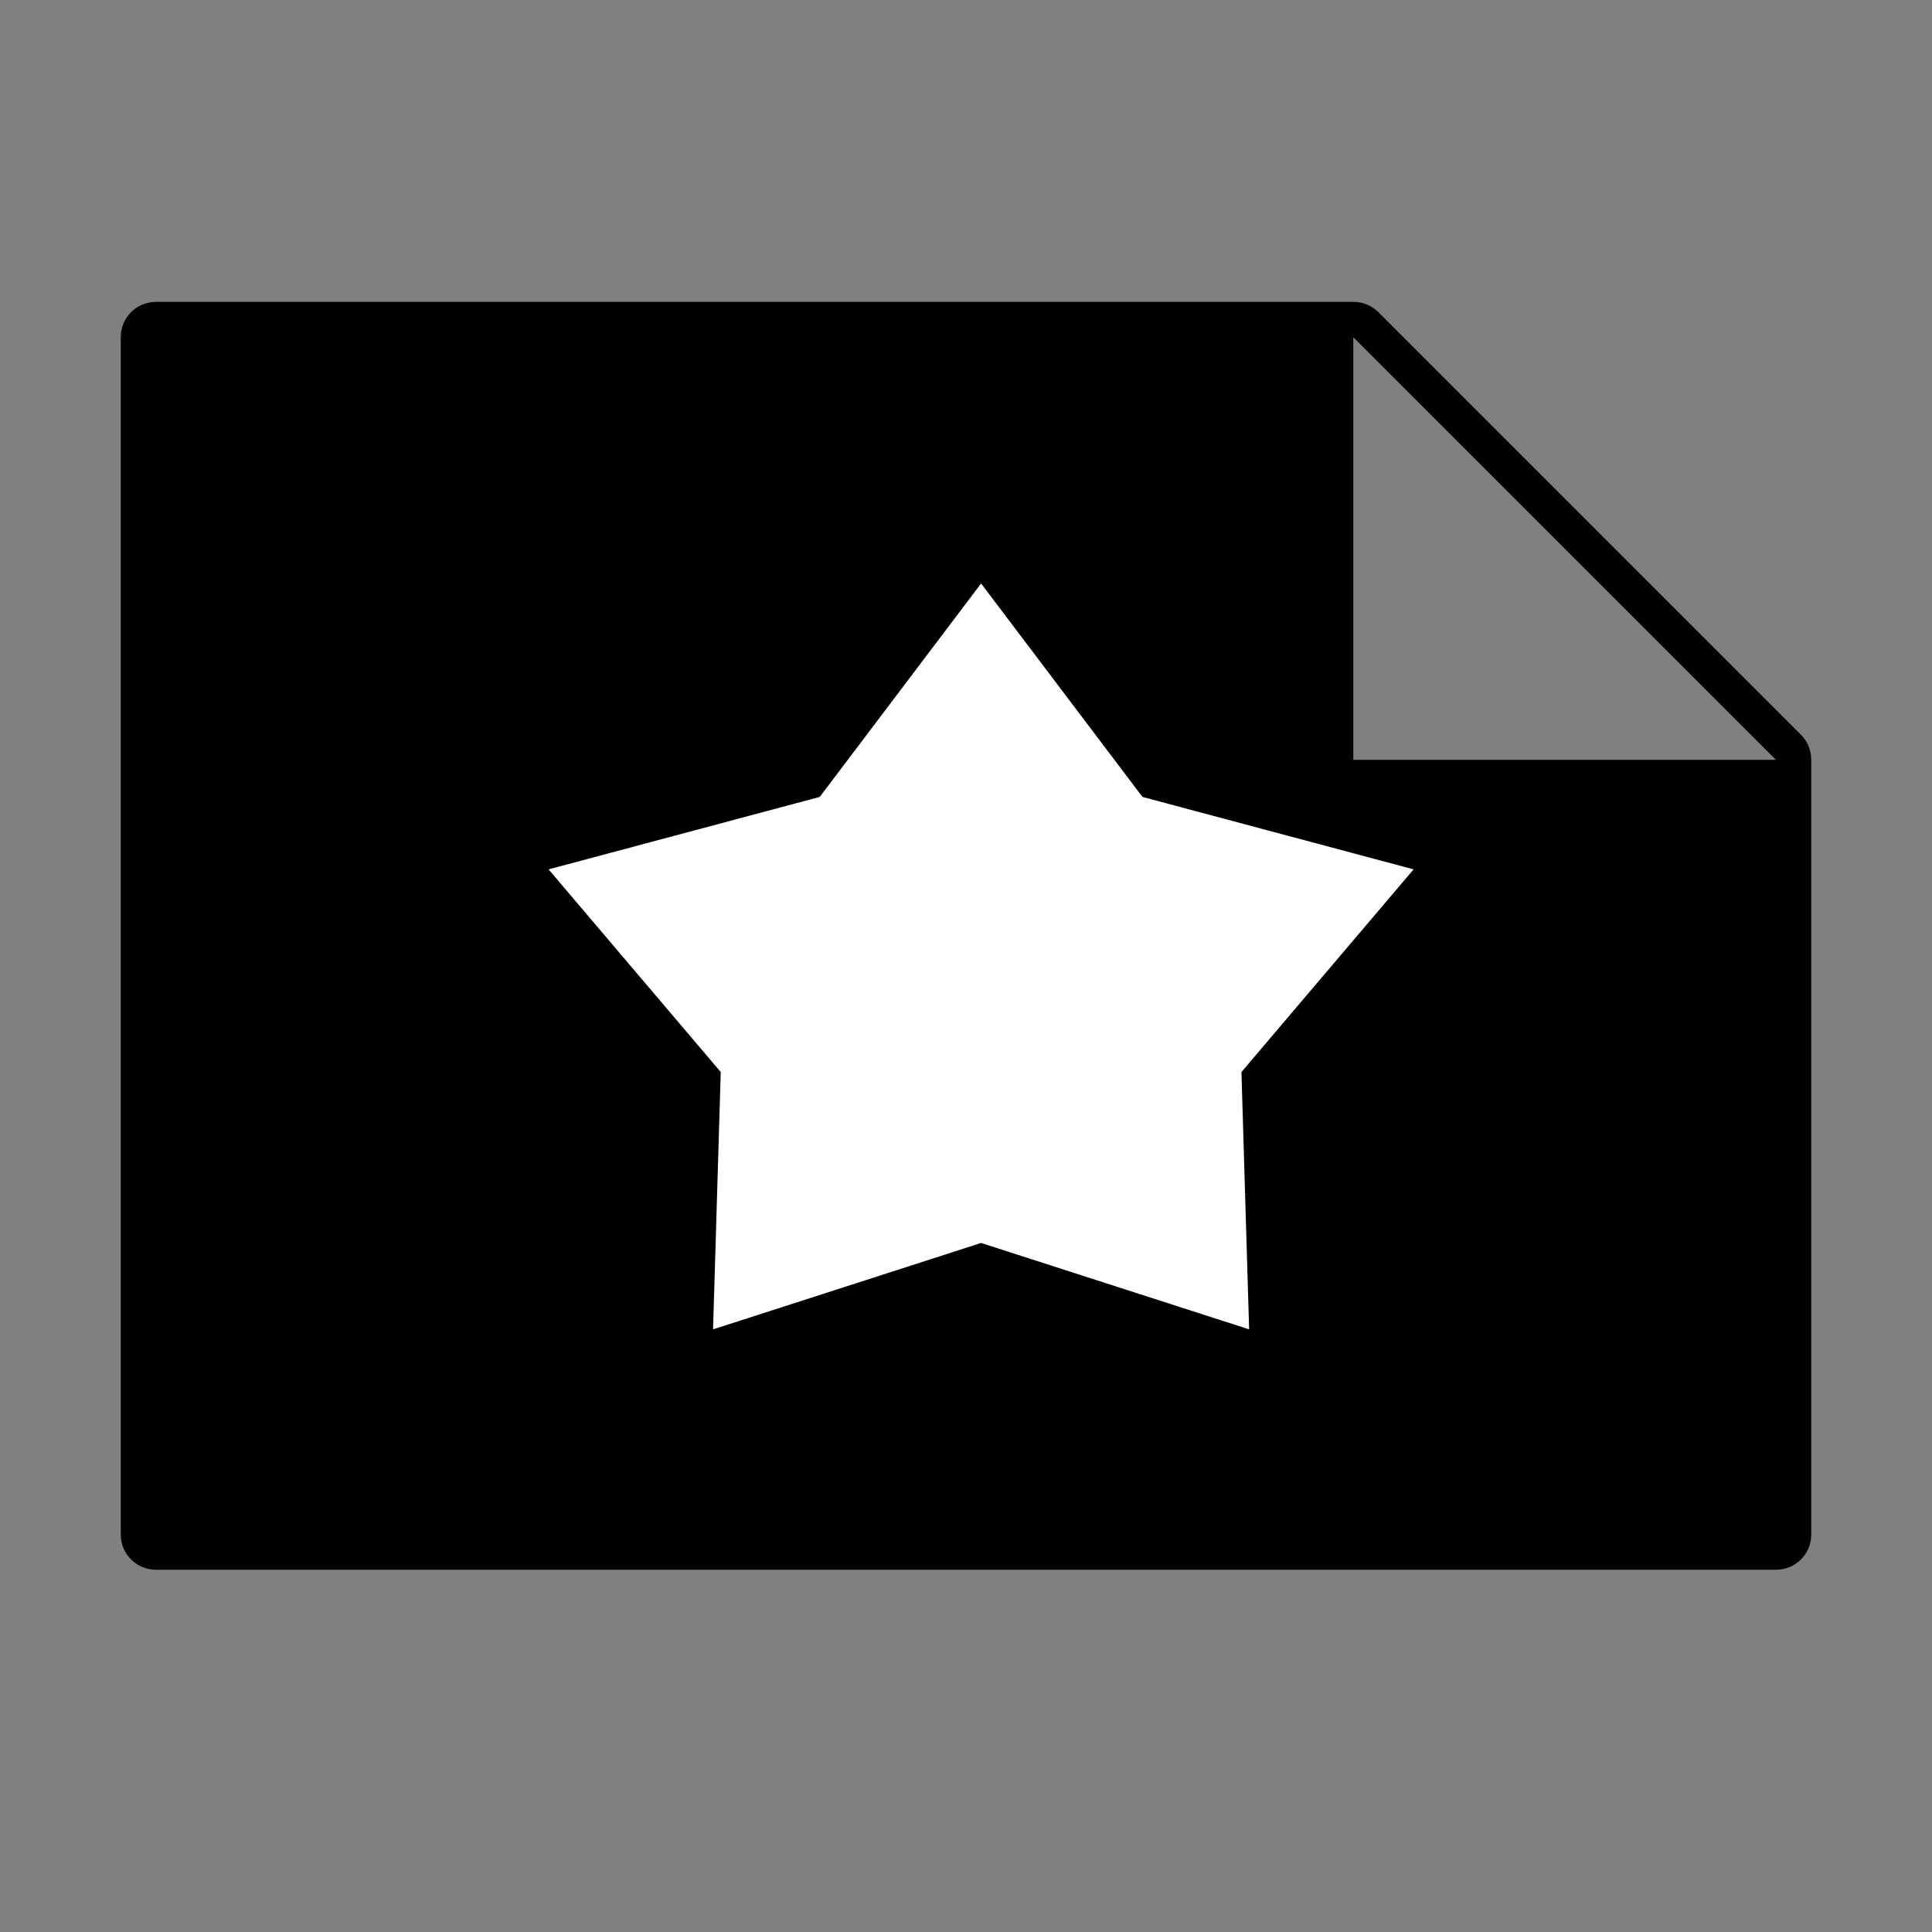
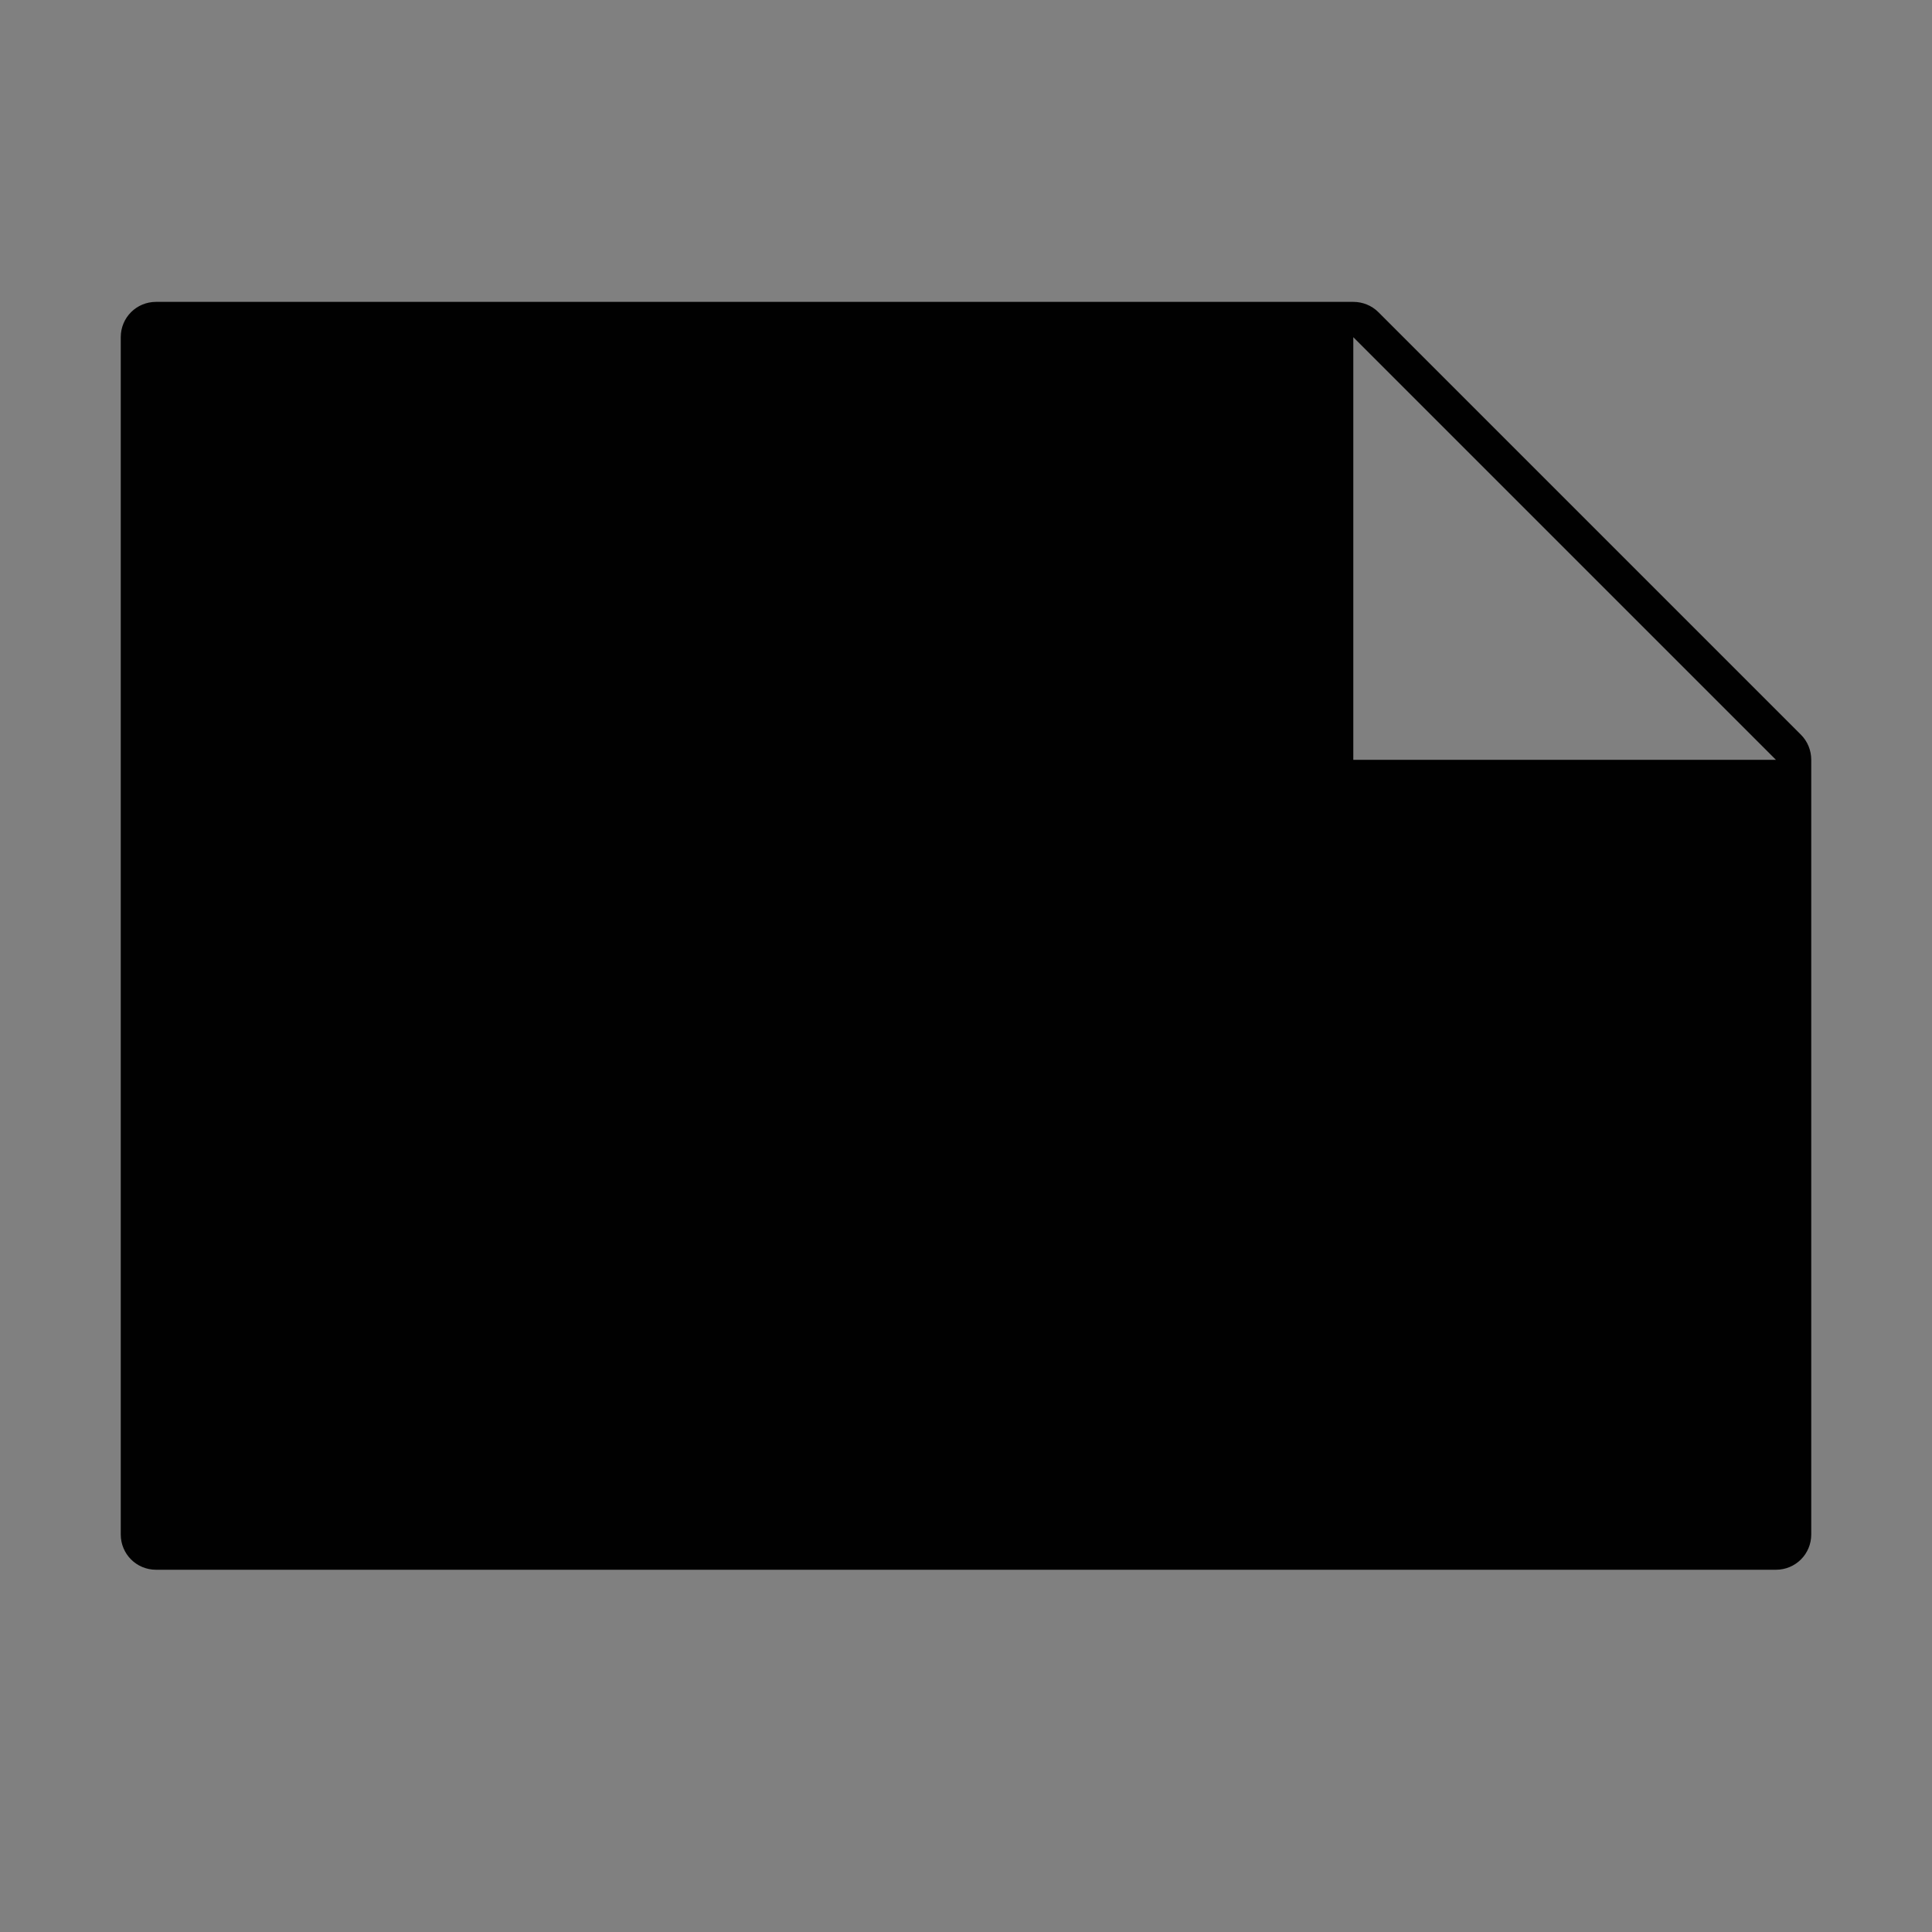
<svg xmlns="http://www.w3.org/2000/svg" version="1.1" width="64" height="64" xml:space="preserve">
  <rect width="100%" height="100%" fill="#808080" stroke="none" />
  <path id="bezier" stroke="none" fill="rgb(1, 1, 1)" d="M 59.66,24.34 L 45.66,10.34 C 45.44,10.12 45.14,10 44.83,10 L 5.17,10 C 4.52,10 4,10.52 4,11.17 L 4,50.83 C 4,51.48 4.52,52 5.17,52 L 58.83,52 C 59.48,52 60,51.48 60,50.83 L 60,25.17 C 60,24.86 59.88,24.56 59.66,24.34 Z M 44.83,25.17 L 44.83,11.17 58.83,25.17 44.83,25.17 Z M 44.83,25.17" />
-   <polygon id="star" stroke="rgb(0, 0, 0)" fill="rgb(255, 255, 255)" points="32.5,18.5 38.14,25.96 47.72,28.52 41.63,35.69 41.9,44.73 32.5,41.7 23.1,44.73 23.37,35.69 17.28,28.52 26.86,25.96" />
</svg>